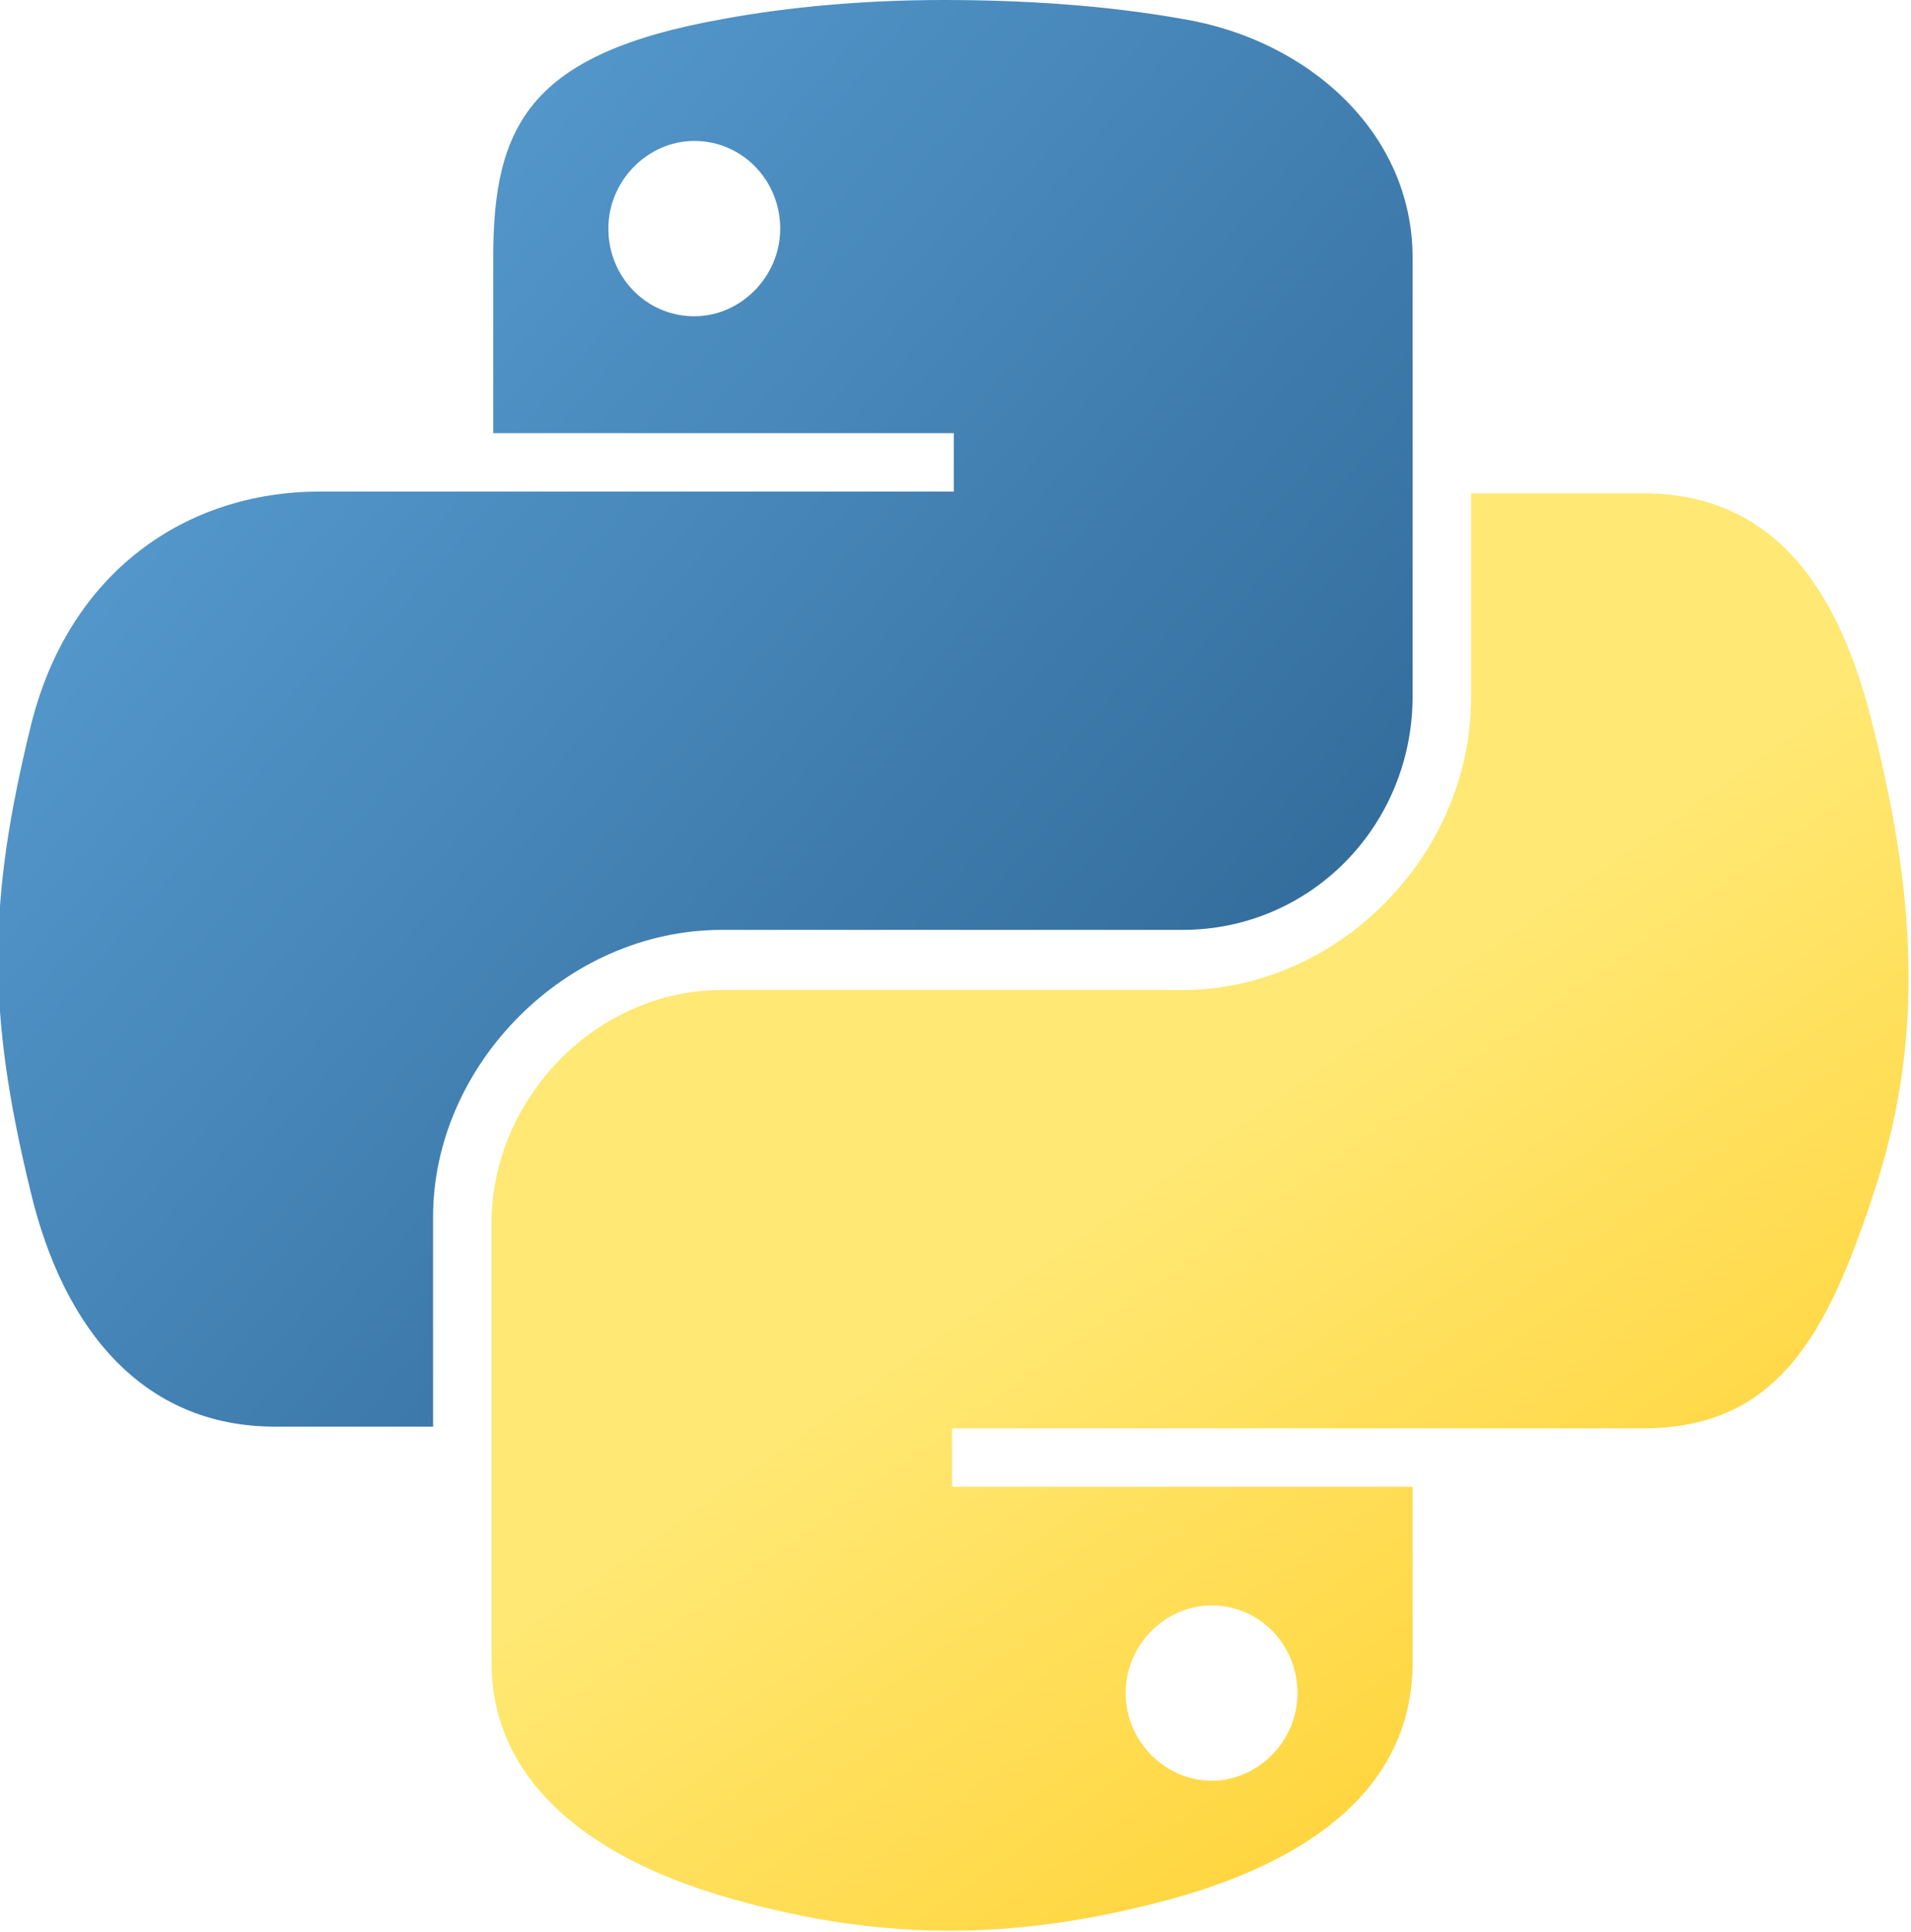
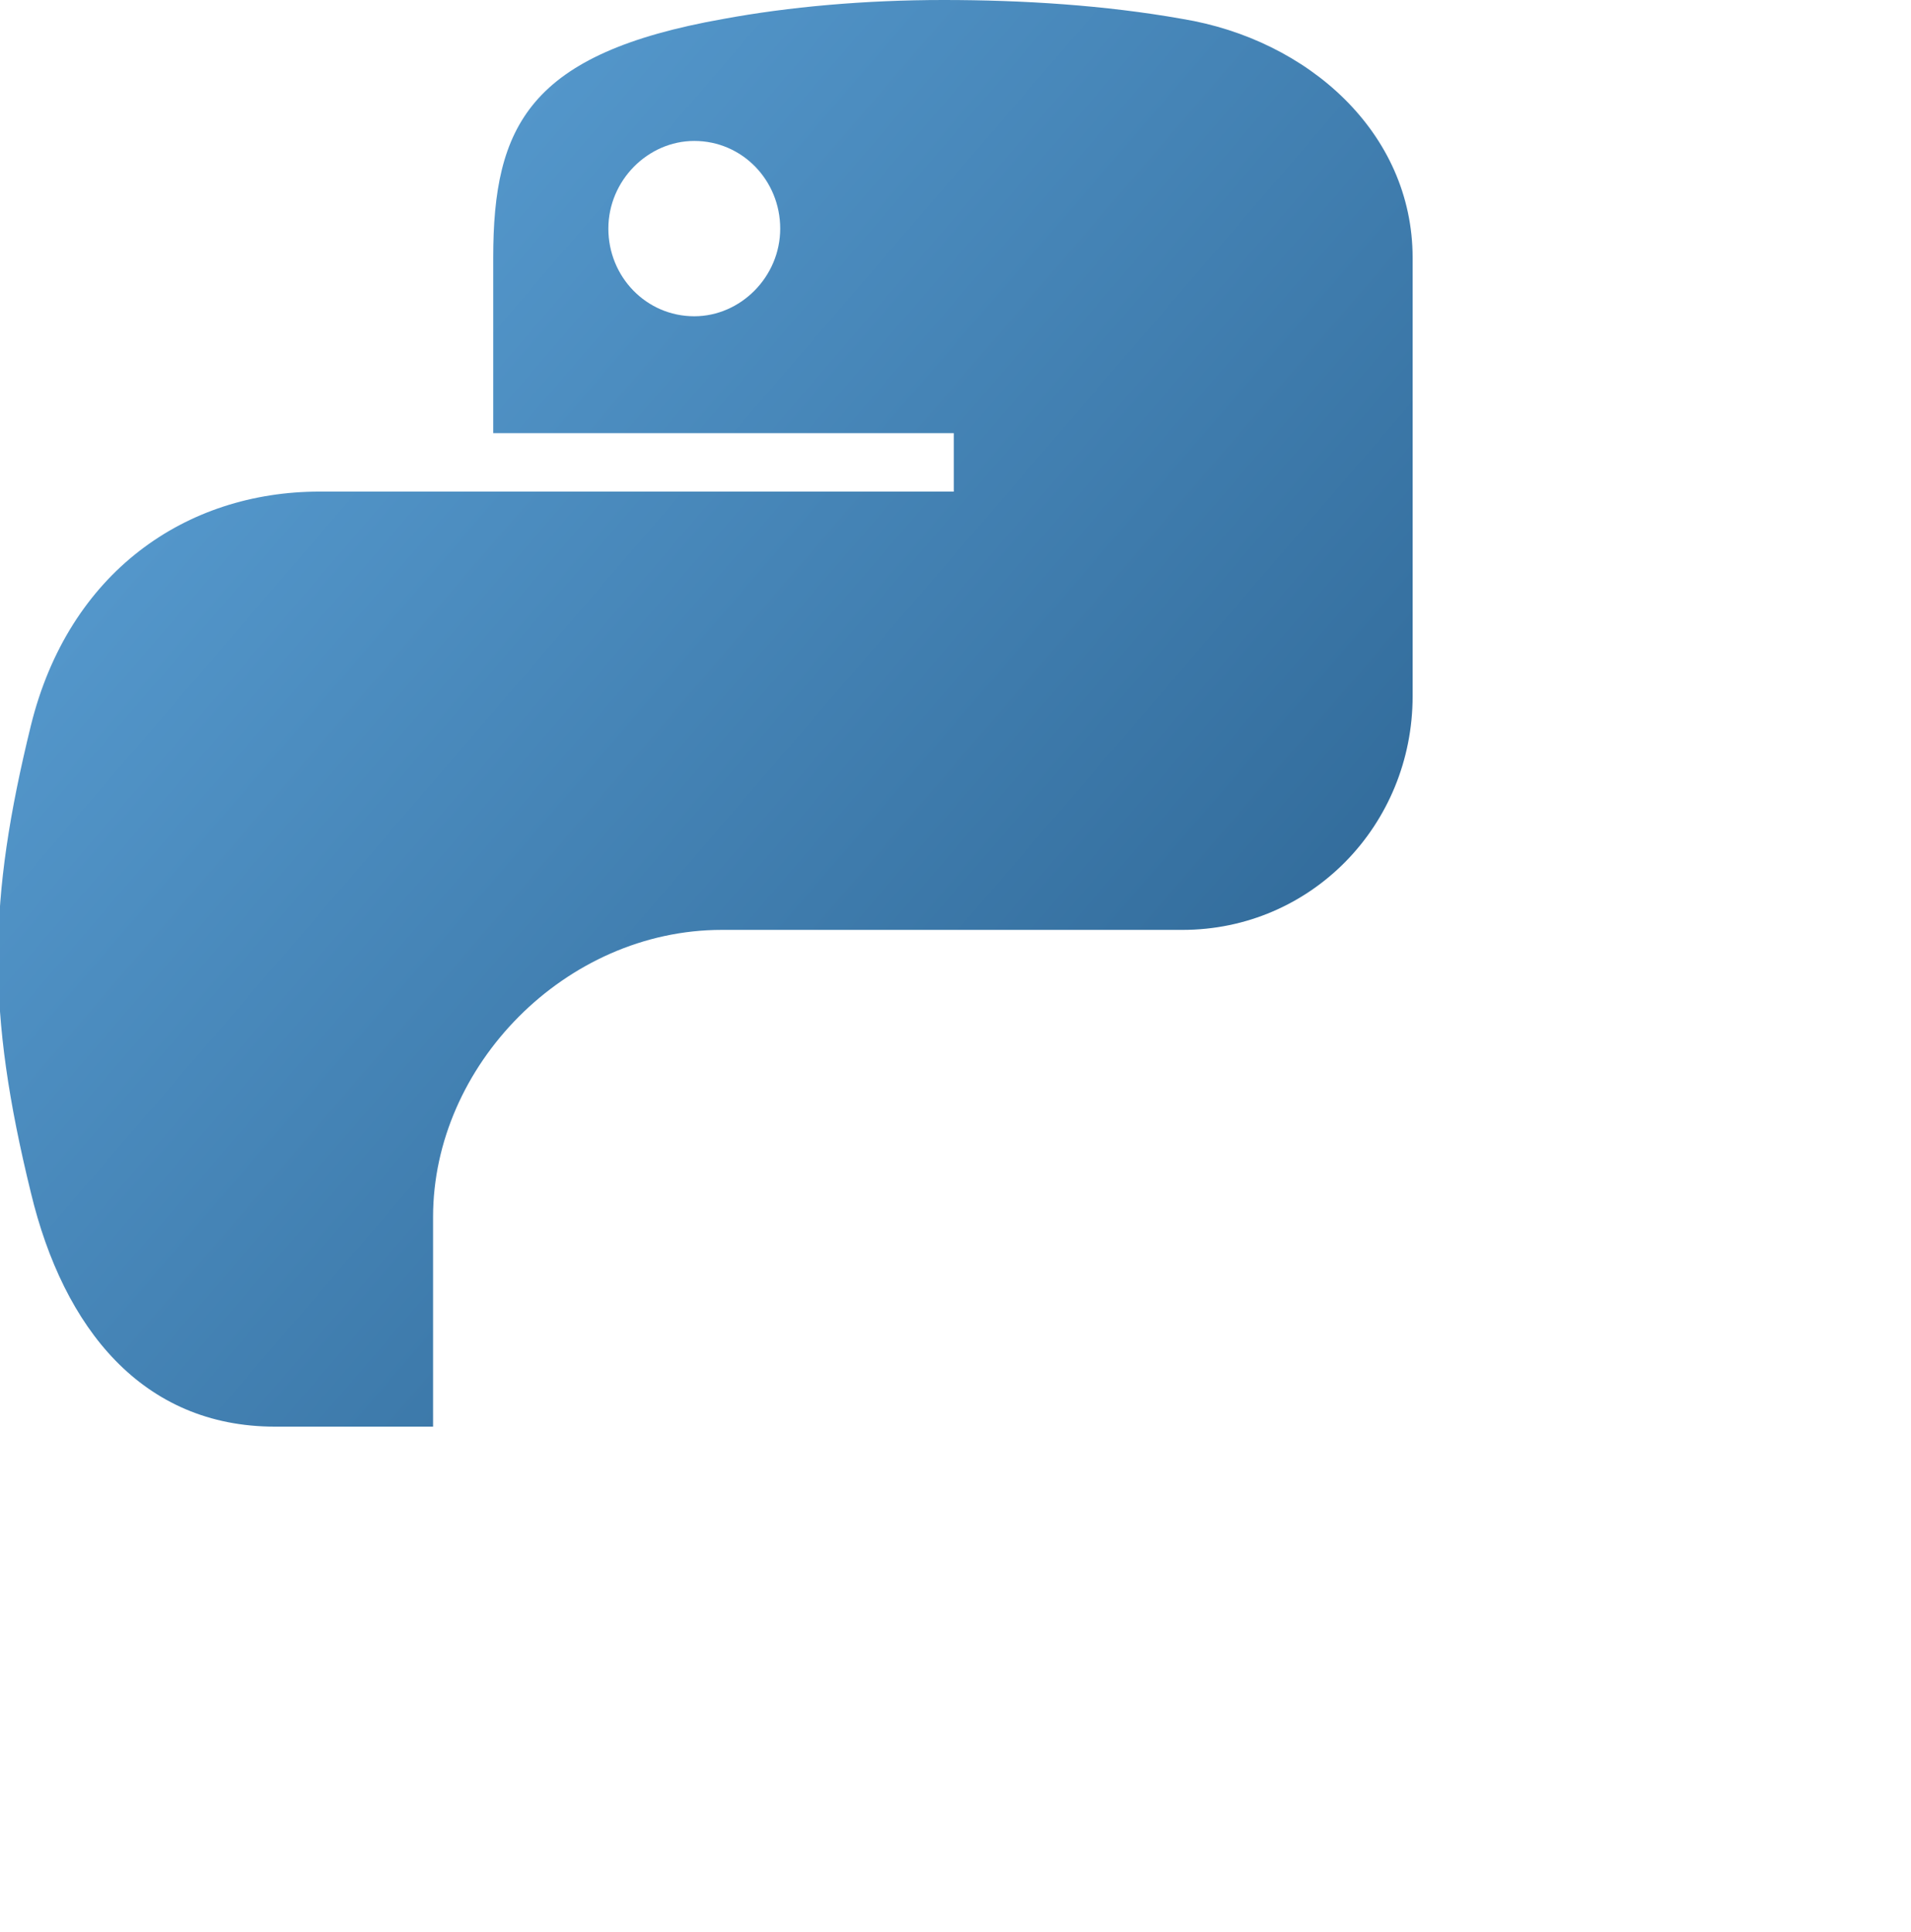
<svg xmlns="http://www.w3.org/2000/svg" id="uuid-7678b3bf-6588-4539-8ba6-2b5366381e0c" viewBox="0 0 111.2 112.4">
  <defs>
    <linearGradient id="uuid-0c7be8a3-4fec-497a-951a-93bb40f103e7" x1="566.2" y1="159.8" x2="675.2" y2="66" gradientTransform="translate(-321.2 94) scale(.6 -.6)" gradientUnits="userSpaceOnUse">
      <stop offset="0" stop-color="#5a9fd4" />
      <stop offset="1" stop-color="#306998" />
    </linearGradient>
    <linearGradient id="uuid-d9fa1883-3f15-4bc7-979b-390fdb4bdc9d" x1="717.3" y1="9.2" x2="678.4" y2="64.3" gradientTransform="translate(-321.2 94) scale(.6 -.6)" gradientUnits="userSpaceOnUse">
      <stop offset="0" stop-color="#ffd43b" />
      <stop offset="1" stop-color="#ffe873" />
    </linearGradient>
  </defs>
  <g id="uuid-5e69f7ff-3040-4eae-b503-1a6125c31570">
    <path id="uuid-80e969c4-fc49-4b86-8fde-f71b424463e8" d="M54.9,0c-4.6,0-9,.4-12.8,1.1-11.3,2-13.4,6.2-13.4,13.9v10.2h26.8v3.4H18.6c-7.8,0-14.6,4.7-16.8,13.6-2.5,10.2-2.6,16.6,0,27.2,1.9,7.9,6.5,13.6,14.2,13.6h9.2v-12.2c0-8.8,7.7-16.7,16.8-16.7h26.8c7.5,0,13.4-6.1,13.4-13.6V15c0-7.3-6.1-12.7-13.4-13.9C64.3,.3,59.5,0,54.9,0Zm-14.5,8.2c2.8,0,5,2.3,5,5.1,0,2.8-2.3,5.1-5,5.1-2.8,0-5-2.3-5-5.1s2.3-5.1,5-5.1Z" style="fill:url(#uuid-0c7be8a3-4fec-497a-951a-93bb40f103e7);" />
-     <path id="uuid-2d83ebae-d8c8-42c9-96c1-6c9dfd2f4f13" d="M85.6,28.7v11.9c0,9.2-7.8,17-16.8,17h-26.8c-7.3,0-13.4,6.3-13.4,13.6v25.5c0,7.3,6.3,11.5,13.4,13.6,8.5,2.5,16.6,2.9,26.8,0,6.8-2,13.4-5.9,13.4-13.6v-10.2h-26.8v-3.4h40.2c7.8,0,10.7-5.4,13.4-13.6,2.8-8.4,2.7-16.5,0-27.2-1.9-7.8-5.6-13.6-13.4-13.6h-10.1Zm-15.1,64.7c2.8,0,5,2.3,5,5.1s-2.3,5.1-5,5.1-5-2.3-5-5.1,2.3-5.1,5-5.1Z" style="fill:url(#uuid-d9fa1883-3f15-4bc7-979b-390fdb4bdc9d);" />
  </g>
</svg>